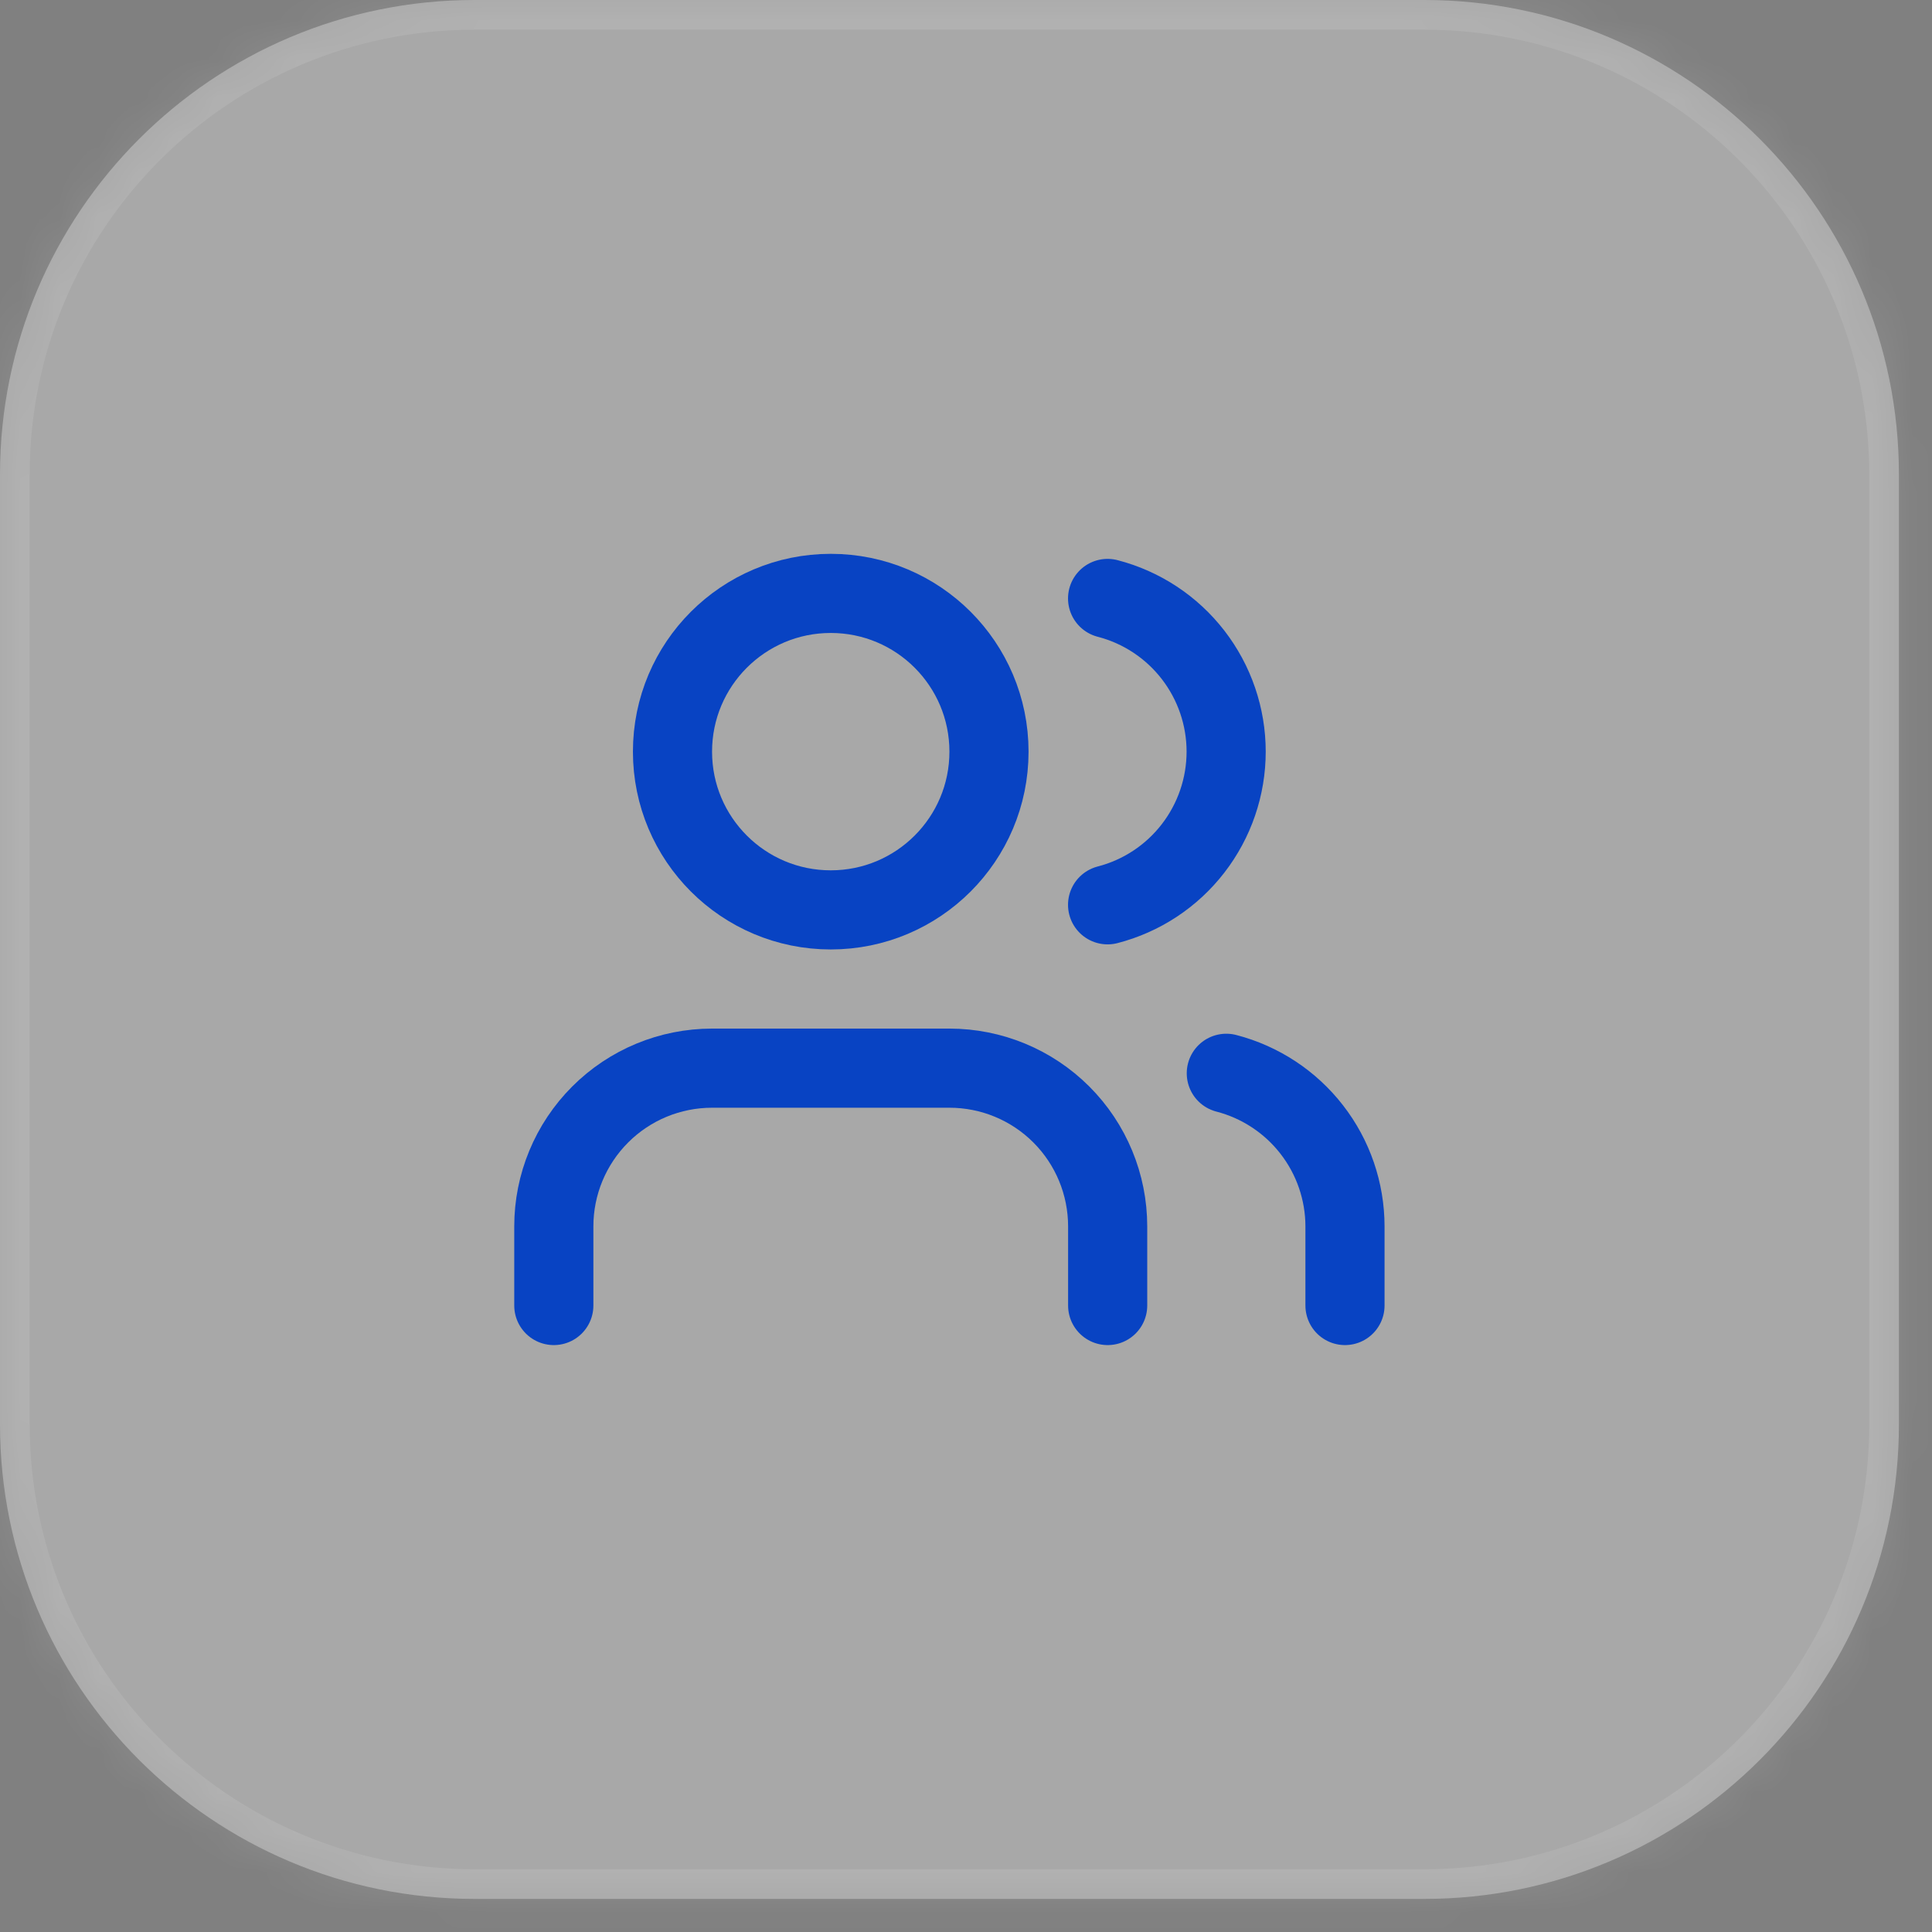
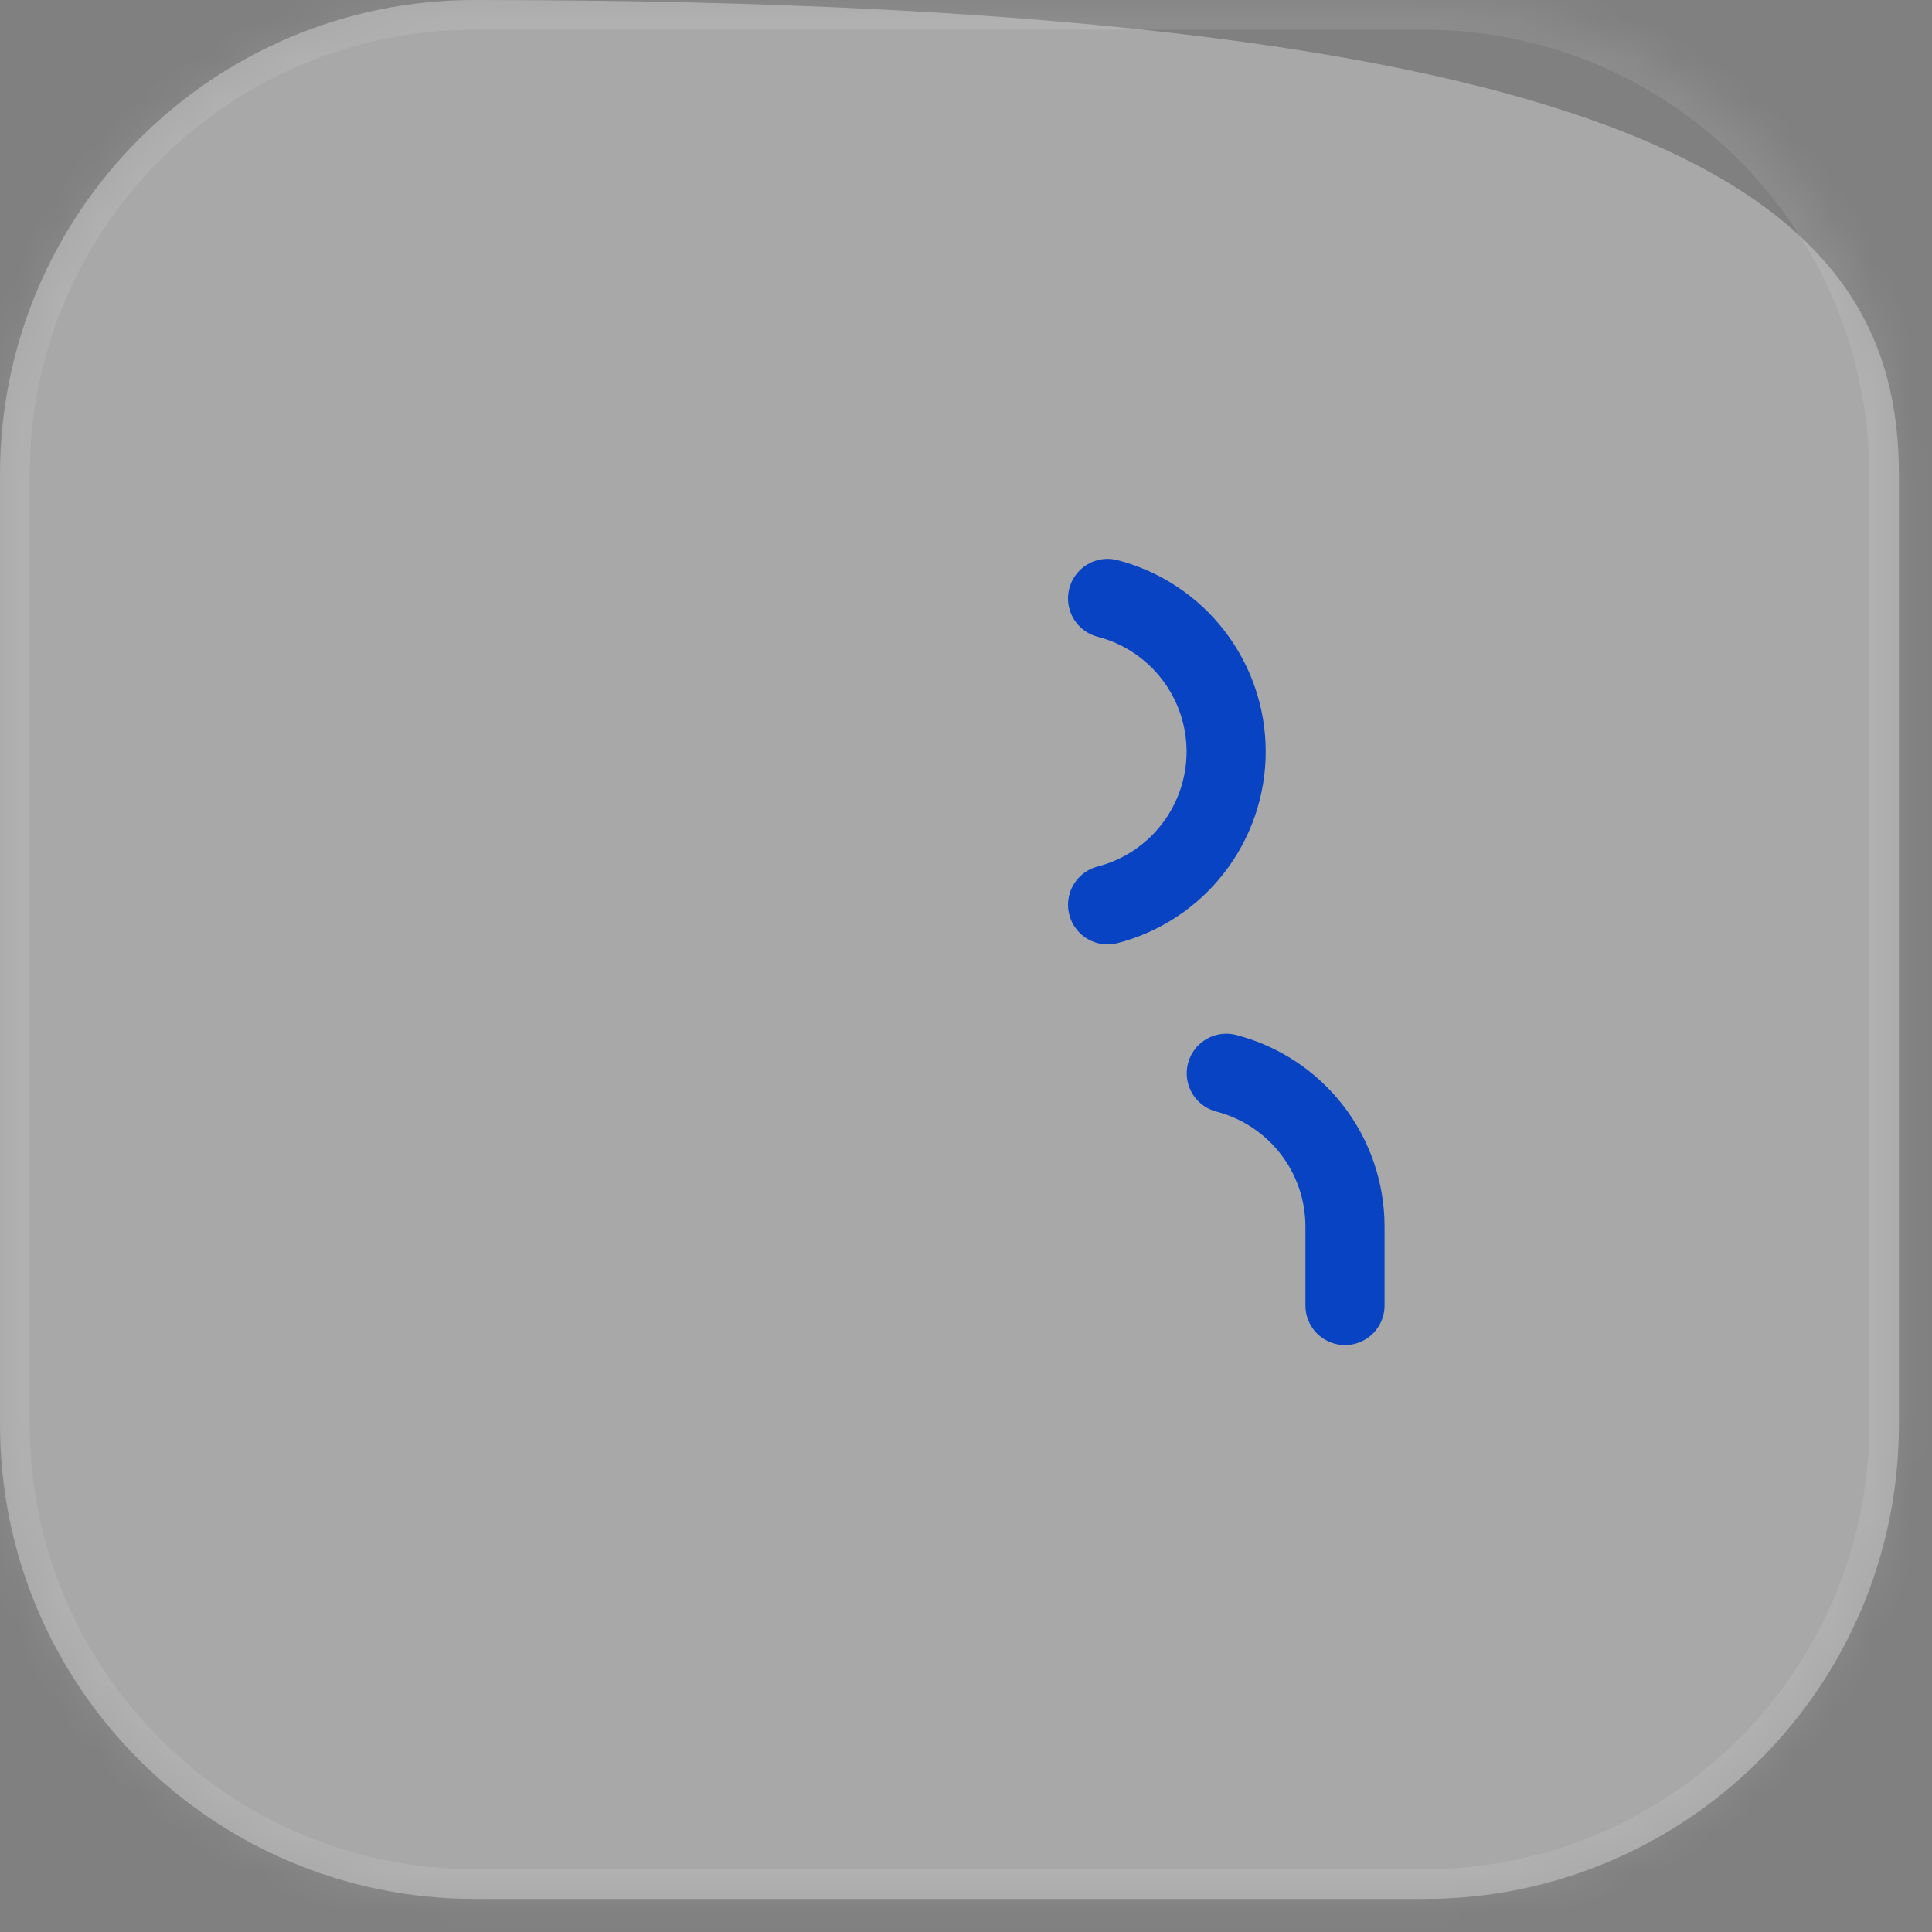
<svg xmlns="http://www.w3.org/2000/svg" fill="none" height="100%" overflow="visible" preserveAspectRatio="none" style="display: block;" viewBox="0 0 49 49" width="100%">
  <rect x="0" y="0" width="49" height="49" fill="#808080" stroke="none" />
  <g id="DarkFeatureSection">
    <mask fill="white" id="path-1-inside-1_0_17">
      <path d="M0 12.04C0 5.391 5.391 0 12.04 0H36.121C42.77 0 48.161 5.391 48.161 12.04V36.121C48.161 42.77 42.77 48.161 36.121 48.161H12.04C5.391 48.161 0 42.77 0 36.121V12.04Z" />
    </mask>
-     <path d="M0 12.04C0 5.391 5.391 0 12.04 0H36.121C42.77 0 48.161 5.391 48.161 12.04V36.121C48.161 42.77 42.77 48.161 36.121 48.161H12.04C5.391 48.161 0 42.77 0 36.121V12.04Z" fill="white" fill-opacity="0.32" />
+     <path d="M0 12.04C0 5.391 5.391 0 12.04 0C42.77 0 48.161 5.391 48.161 12.04V36.121C48.161 42.77 42.77 48.161 36.121 48.161H12.04C5.391 48.161 0 42.77 0 36.121V12.04Z" fill="white" fill-opacity="0.32" />
    <path d="M12.04 0V0.753H36.121V0V-0.753H12.04V0ZM48.161 12.04H47.408V36.121H48.161H48.913V12.04H48.161ZM36.121 48.161V47.408H12.04V48.161V48.913H36.121V48.161ZM0 36.121H0.753V12.04H0H-0.753V36.121H0ZM12.04 48.161V47.408C5.806 47.408 0.753 42.355 0.753 36.121H0H-0.753C-0.753 43.186 4.975 48.913 12.04 48.913V48.161ZM48.161 36.121H47.408C47.408 42.355 42.355 47.408 36.121 47.408V48.161V48.913C43.186 48.913 48.913 43.186 48.913 36.121H48.161ZM36.121 0V0.753C42.355 0.753 47.408 5.806 47.408 12.04H48.161H48.913C48.913 4.975 43.186 -0.753 36.121 -0.753V0ZM12.04 0V-0.753C4.975 -0.753 -0.753 4.975 -0.753 12.04H0H0.753C0.753 5.806 5.806 0.753 12.04 0.753V0Z" fill="white" fill-opacity="0.1" mask="url(#path-1-inside-1_0_17)" />
    <g id="Icon">
-       <path d="M28.093 33.111V31.104C28.093 30.04 27.671 29.019 26.918 28.266C26.165 27.513 25.144 27.091 24.08 27.091H18.06C16.995 27.091 15.975 27.513 15.222 28.266C14.469 29.019 14.046 30.04 14.046 31.104V33.111" id="Vector" stroke="#0843C3" stroke-linecap="round" stroke-linejoin="round" stroke-width="2.007" />
      <path d="M28.091 15.178C28.952 15.401 29.714 15.904 30.258 16.607C30.802 17.31 31.098 18.174 31.098 19.063C31.098 19.952 30.802 20.816 30.258 21.519C29.714 22.223 28.952 22.725 28.091 22.948" id="Vector_2" stroke="#0843C3" stroke-linecap="round" stroke-linejoin="round" stroke-width="2.007" />
      <path d="M34.112 33.111V31.104C34.111 30.215 33.815 29.351 33.27 28.649C32.725 27.946 31.962 27.444 31.102 27.221" id="Vector_3" stroke="#0843C3" stroke-linecap="round" stroke-linejoin="round" stroke-width="2.007" />
-       <path d="M21.07 23.077C23.287 23.077 25.083 21.28 25.083 19.064C25.083 16.847 23.287 15.05 21.07 15.05C18.853 15.05 17.056 16.847 17.056 19.064C17.056 21.28 18.853 23.077 21.07 23.077Z" id="Vector_4" stroke="#0843C3" stroke-linecap="round" stroke-linejoin="round" stroke-width="2.007" />
    </g>
  </g>
</svg>